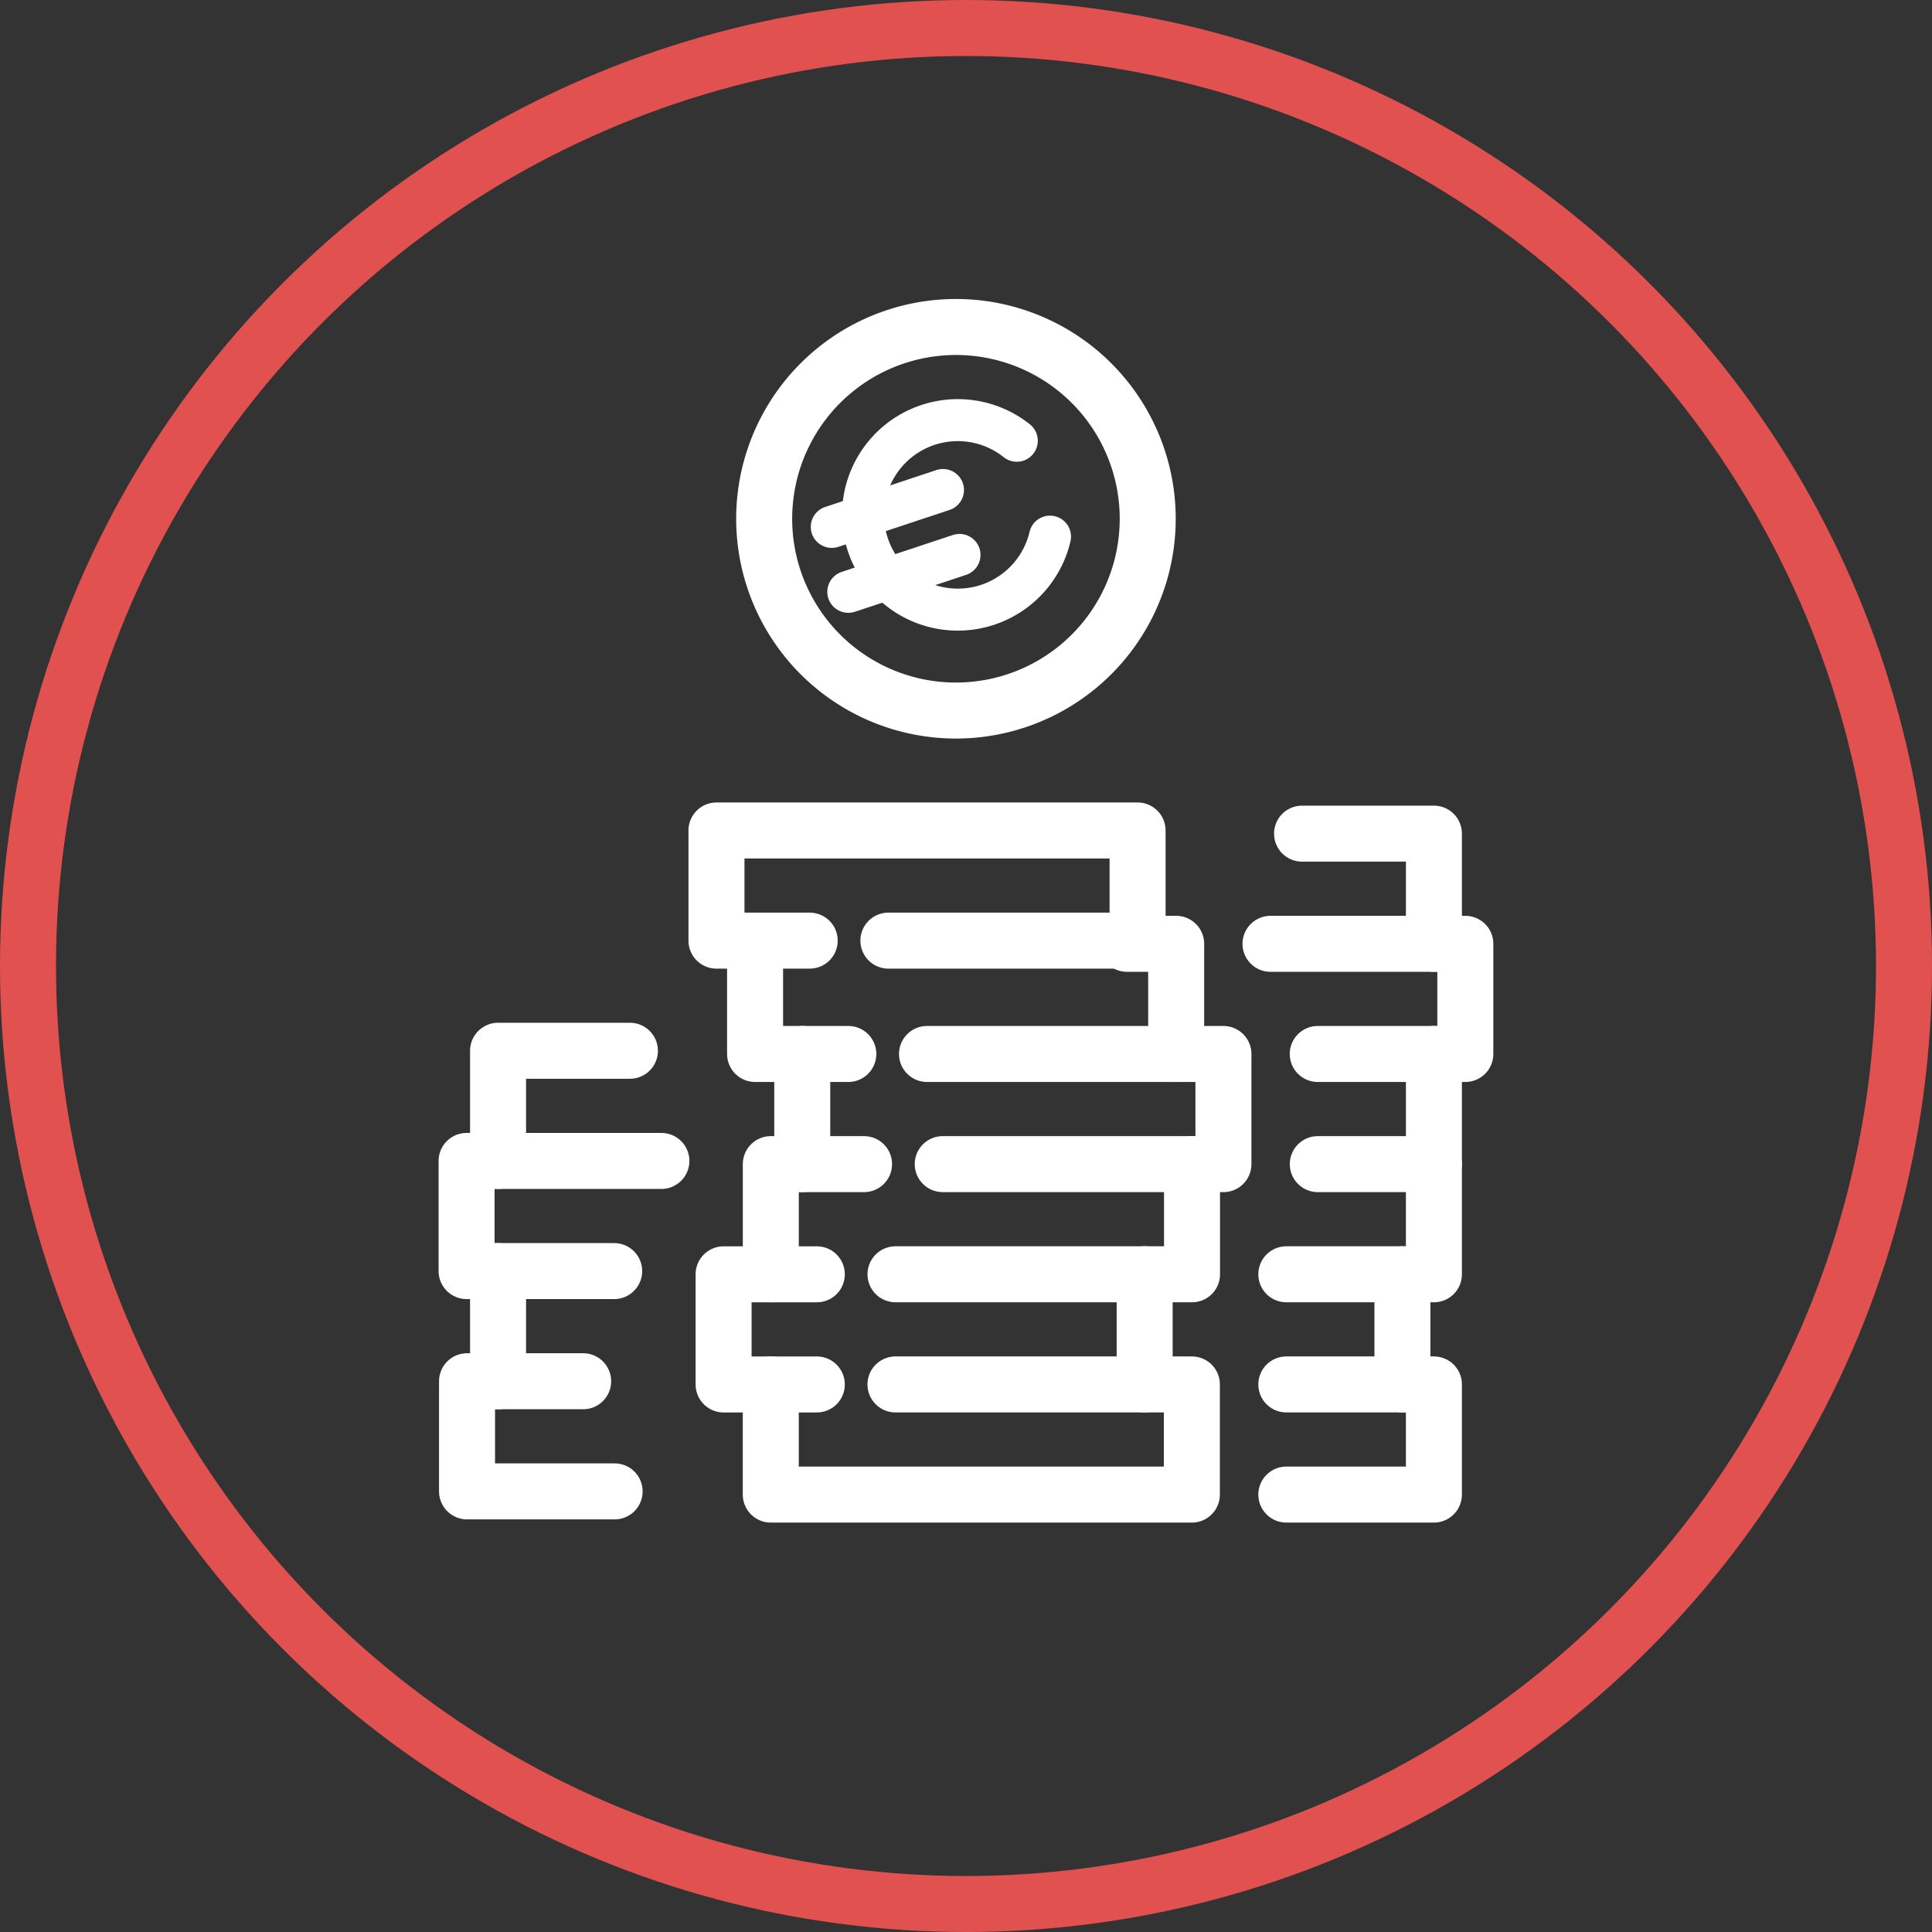
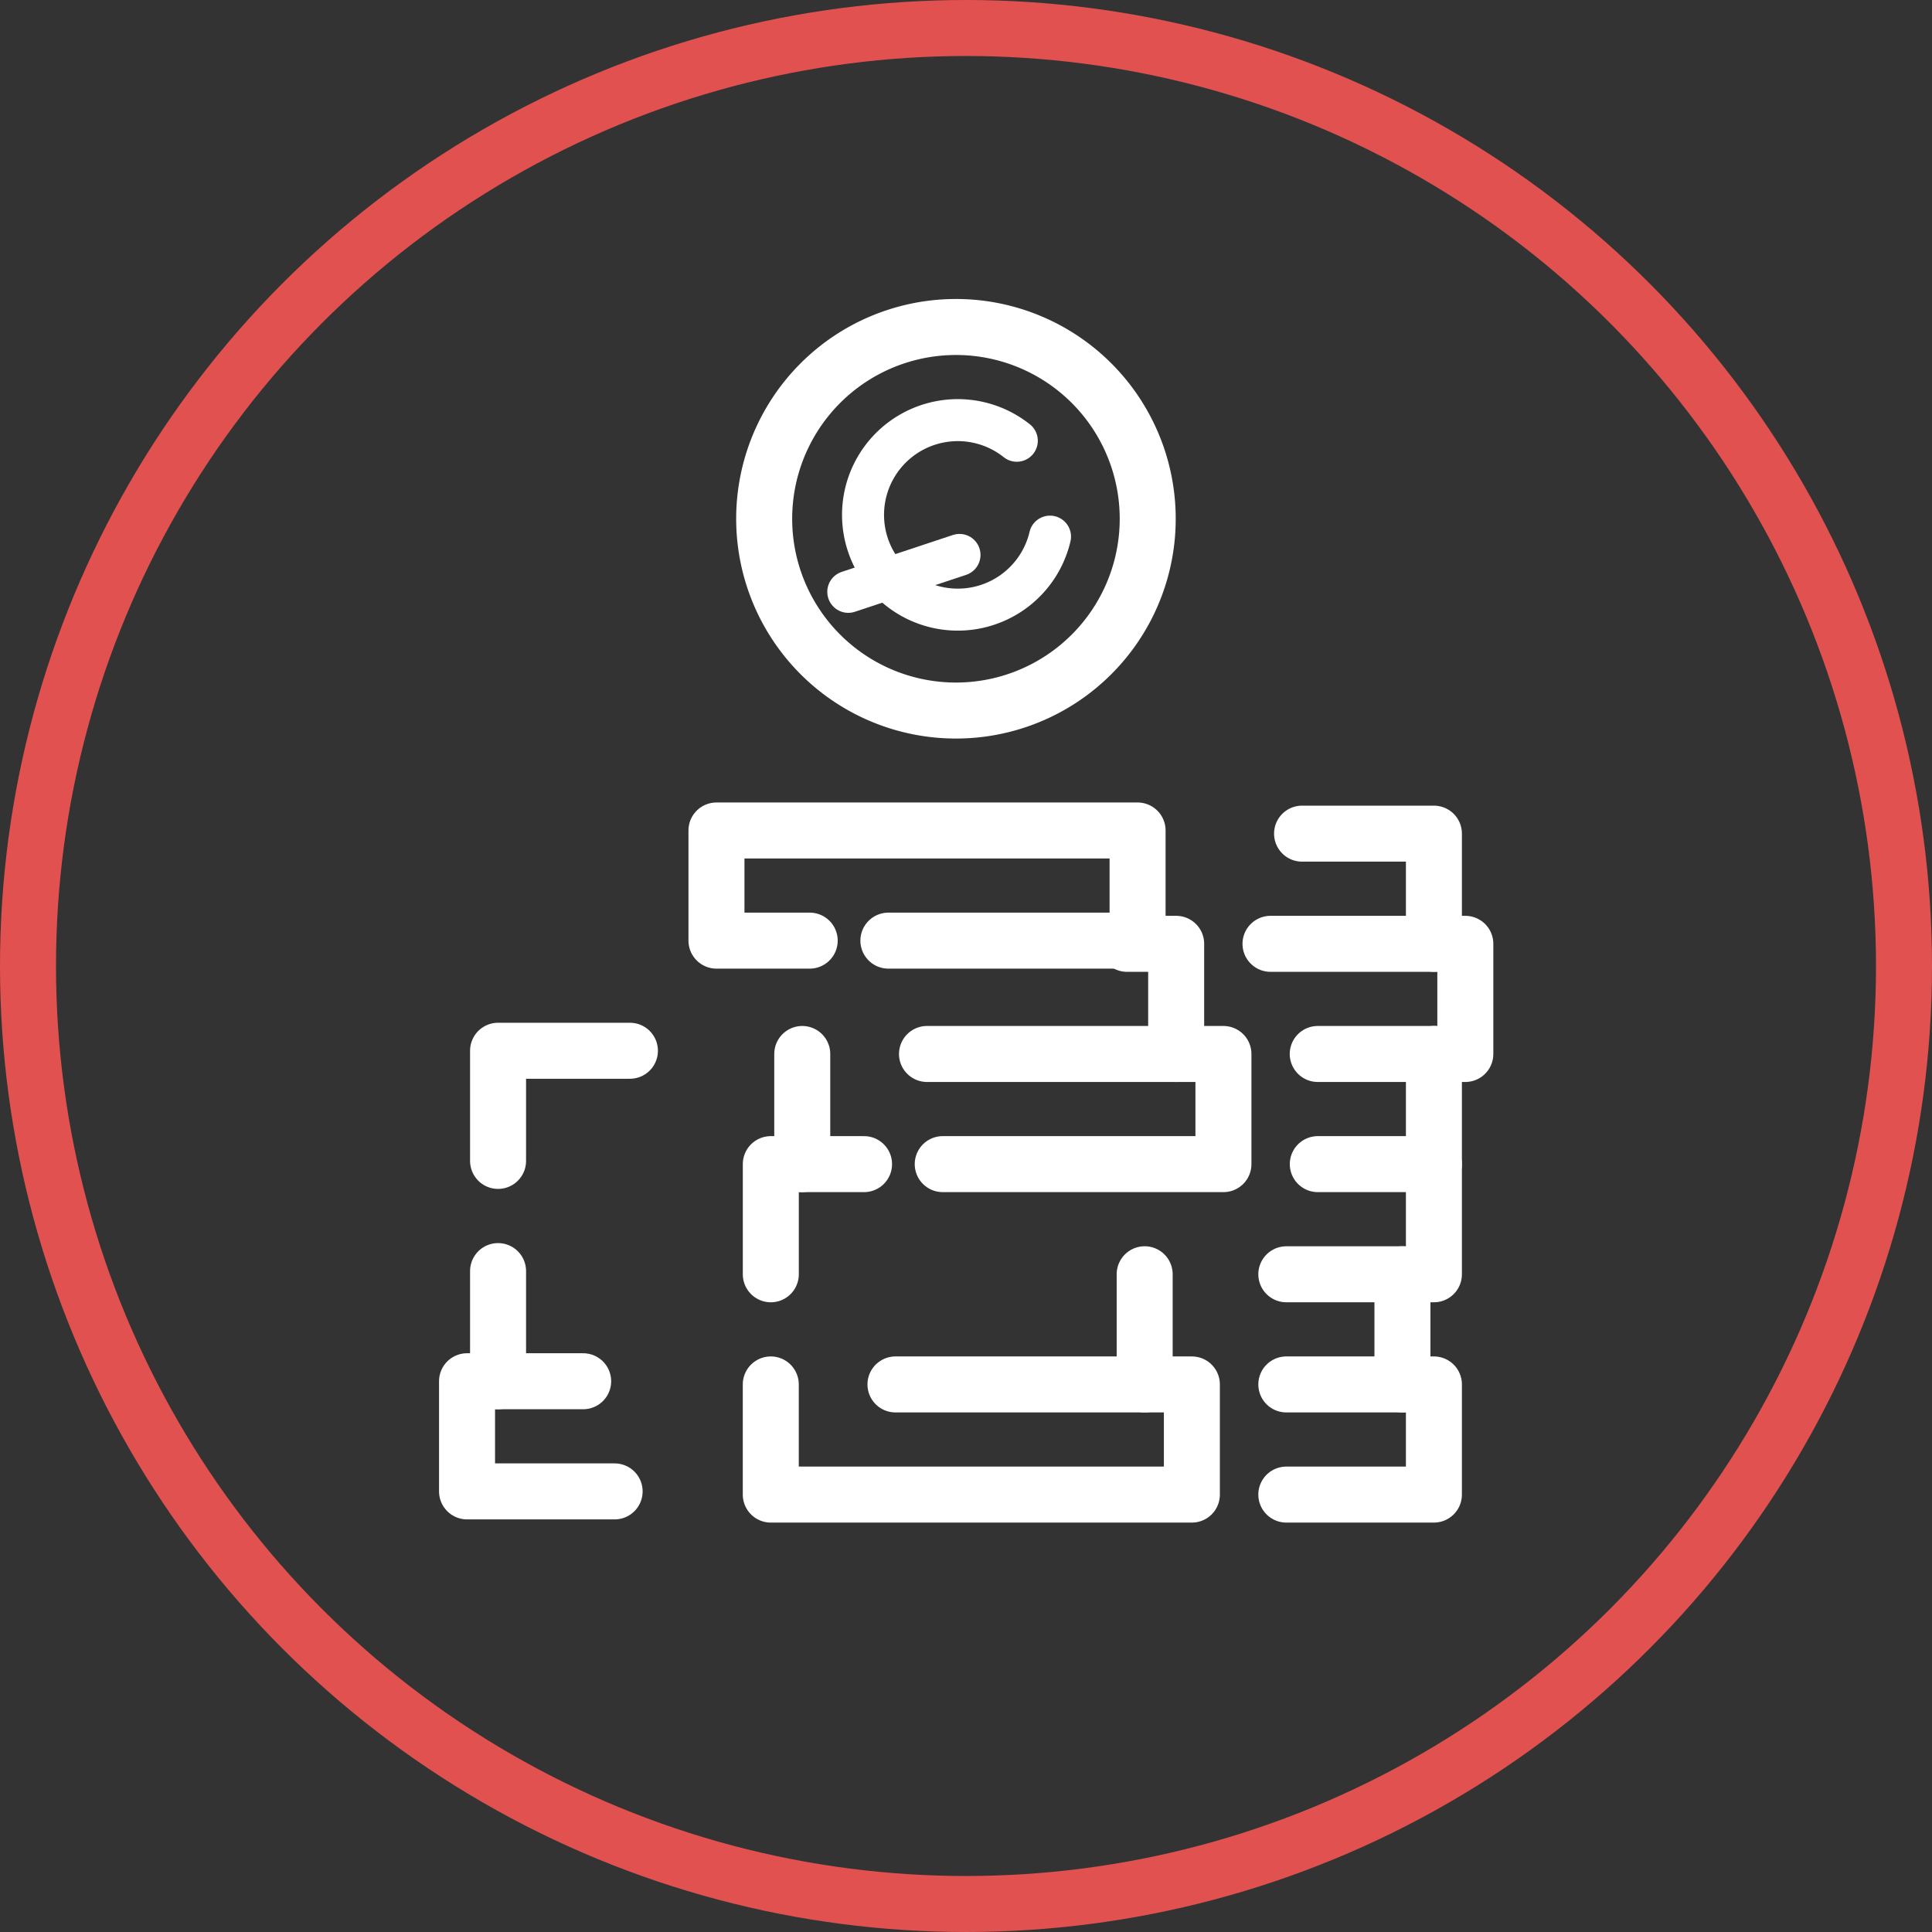
<svg xmlns="http://www.w3.org/2000/svg" width="69" height="69" viewBox="0 0 69 69">
  <rect x="0" y="0" width="69" height="69" fill="#333333" stroke="none" />
  <defs>
    <clipPath id="clip-Icon-accompagnement-etape_6">
      <rect width="69" height="69" />
    </clipPath>
  </defs>
  <g id="Icon-accompagnement-etape_6" data-name="Icon-accompagnement-etape – 6" clip-path="url(#clip-Icon-accompagnement-etape_6)">
    <g id="Ellipse_98" data-name="Ellipse 98" fill="none" stroke="#e15150" stroke-width="2">
      <circle cx="34.5" cy="34.5" r="34.5" stroke="none" />
      <circle cx="34.5" cy="34.5" r="33.5" fill="none" />
    </g>
    <g id="Groupe_7506" data-name="Groupe 7506" transform="translate(-0.342 -8.11)">
      <path id="Tracé_7160" data-name="Tracé 7160" d="M13.7,6.848A6.849,6.849,0,1,1,6.848,0,6.848,6.848,0,0,1,13.7,6.848Z" transform="translate(25.929 22.091) rotate(-17)" fill="none" stroke="#fff" stroke-linecap="round" stroke-linejoin="round" stroke-width="2" />
      <line id="Ligne_129" data-name="Ligne 129" y1="3.934" transform="translate(50.429 53.62)" fill="none" stroke="#fff" stroke-linecap="round" stroke-linejoin="round" stroke-width="2" />
      <path id="Tracé_7161" data-name="Tracé 7161" d="M112.916,224.944h5.271V221.01H114.04" transform="translate(-66.634 -171.324)" fill="none" stroke="#fff" stroke-linecap="round" stroke-linejoin="round" stroke-width="2" />
      <path id="Tracé_7178" data-name="Tracé 7178" d="M118.187,224.944h-5.271V221.01h4.147" transform="translate(-95.894 -163.57)" fill="none" stroke="#fff" stroke-linecap="round" stroke-linejoin="round" stroke-width="2" />
      <line id="Ligne_130" data-name="Ligne 130" y1="3.934" transform="translate(51.553 45.752)" fill="none" stroke="#fff" stroke-linecap="round" stroke-linejoin="round" stroke-width="2" />
      <line id="Ligne_136" data-name="Ligne 136" y1="3.934" transform="translate(18.13 53.506)" fill="none" stroke="#fff" stroke-linecap="round" stroke-linejoin="round" stroke-width="2" />
      <path id="Tracé_7162" data-name="Tracé 7162" d="M14.778,119.944h8.9V116.01H8.638v3.934h3.33" transform="translate(17.292 -78.24)" fill="none" stroke="#fff" stroke-linecap="round" stroke-linejoin="round" stroke-width="2" />
-       <path id="Tracé_7165" data-name="Tracé 7165" d="M11.638,179.01v3.934h3.33" transform="translate(15.671 -137.192)" fill="none" stroke="#fff" stroke-linecap="round" stroke-linejoin="round" stroke-width="2" />
      <path id="Tracé_7166" data-name="Tracé 7166" d="M47.632,182.944V179.01H45.876" transform="translate(-5.284 -137.192)" fill="none" stroke="#fff" stroke-linecap="round" stroke-linejoin="round" stroke-width="2" />
      <line id="Ligne_133" data-name="Ligne 133" y2="3.934" transform="translate(28.994 45.752)" fill="none" stroke="#fff" stroke-linecap="round" stroke-linejoin="round" stroke-width="2" />
      <path id="Tracé_7167" data-name="Tracé 7167" d="M44.975,203.944H55V200.01H44.413" transform="translate(-10.964 -154.258)" fill="none" stroke="#fff" stroke-linecap="round" stroke-linejoin="round" stroke-width="2" />
      <path id="Tracé_7168" data-name="Tracé 7168" d="M17.968,221.01h-3.33v3.934" transform="translate(13.233 -171.324)" fill="none" stroke="#fff" stroke-linecap="round" stroke-linejoin="round" stroke-width="2" />
-       <path id="Tracé_7169" data-name="Tracé 7169" d="M38.41,224.944H49V221.01" transform="translate(-6.086 -171.324)" fill="none" stroke="#fff" stroke-linecap="round" stroke-linejoin="round" stroke-width="2" />
      <line id="Ligne_134" data-name="Ligne 134" y1="3.934" transform="translate(41.223 53.619)" fill="none" stroke="#fff" stroke-linecap="round" stroke-linejoin="round" stroke-width="2" />
-       <path id="Tracé_7170" data-name="Tracé 7170" d="M8.967,242.01H5.638v3.934H8.967" transform="translate(20.547 -188.389)" fill="none" stroke="#fff" stroke-linecap="round" stroke-linejoin="round" stroke-width="2" />
      <path id="Tracé_7171" data-name="Tracé 7171" d="M14.638,263.01v3.934H29.677V263.01H19.091" transform="translate(13.232 -205.456)" fill="none" stroke="#fff" stroke-linecap="round" stroke-linejoin="round" stroke-width="2" />
      <path id="Tracé_7172" data-name="Tracé 7172" d="M112.916,266.944h5.271V263.01h-5.271" transform="translate(-66.634 -205.456)" fill="none" stroke="#fff" stroke-linecap="round" stroke-linejoin="round" stroke-width="2" />
      <path id="Tracé_7173" data-name="Tracé 7173" d="M111.6,182.944h5.271V179.01h-6.958" transform="translate(-64.196 -137.192)" fill="none" stroke="#fff" stroke-linecap="round" stroke-linejoin="round" stroke-width="2" />
-       <path id="Tracé_7176" data-name="Tracé 7176" d="M115.187,182.944h-5.271V179.01h6.957" transform="translate(-92.91 -129.438)" fill="none" stroke="#fff" stroke-linecap="round" stroke-linejoin="round" stroke-width="2" />
      <path id="Tracé_7174" data-name="Tracé 7174" d="M120.625,161.944V158.01h-4.709" transform="translate(-69.072 -120.127)" fill="none" stroke="#fff" stroke-linecap="round" stroke-linejoin="round" stroke-width="2" />
      <path id="Tracé_7177" data-name="Tracé 7177" d="M115.916,161.944V158.01h4.709" transform="translate(-97.786 -112.373)" fill="none" stroke="#fff" stroke-linecap="round" stroke-linejoin="round" stroke-width="2" />
      <path id="Tracé_7175" data-name="Tracé 7175" d="M6.167,1.466A3.384,3.384,0,1,0,6.3,5.088" transform="translate(30.33 24.252) rotate(-17)" fill="none" stroke="#fff" stroke-linecap="round" stroke-linejoin="round" stroke-width="1.5" />
-       <line id="Ligne_135" data-name="Ligne 135" x1="3.972" y2="1.318" transform="translate(30.048 25.61)" fill="none" stroke="#fff" stroke-linecap="round" stroke-linejoin="round" stroke-width="1.5" />
      <line id="Ligne_137" data-name="Ligne 137" x1="3.972" y2="1.318" transform="translate(30.638 27.929)" fill="none" stroke="#fff" stroke-linecap="round" stroke-linejoin="round" stroke-width="1.5" />
    </g>
  </g>
</svg>